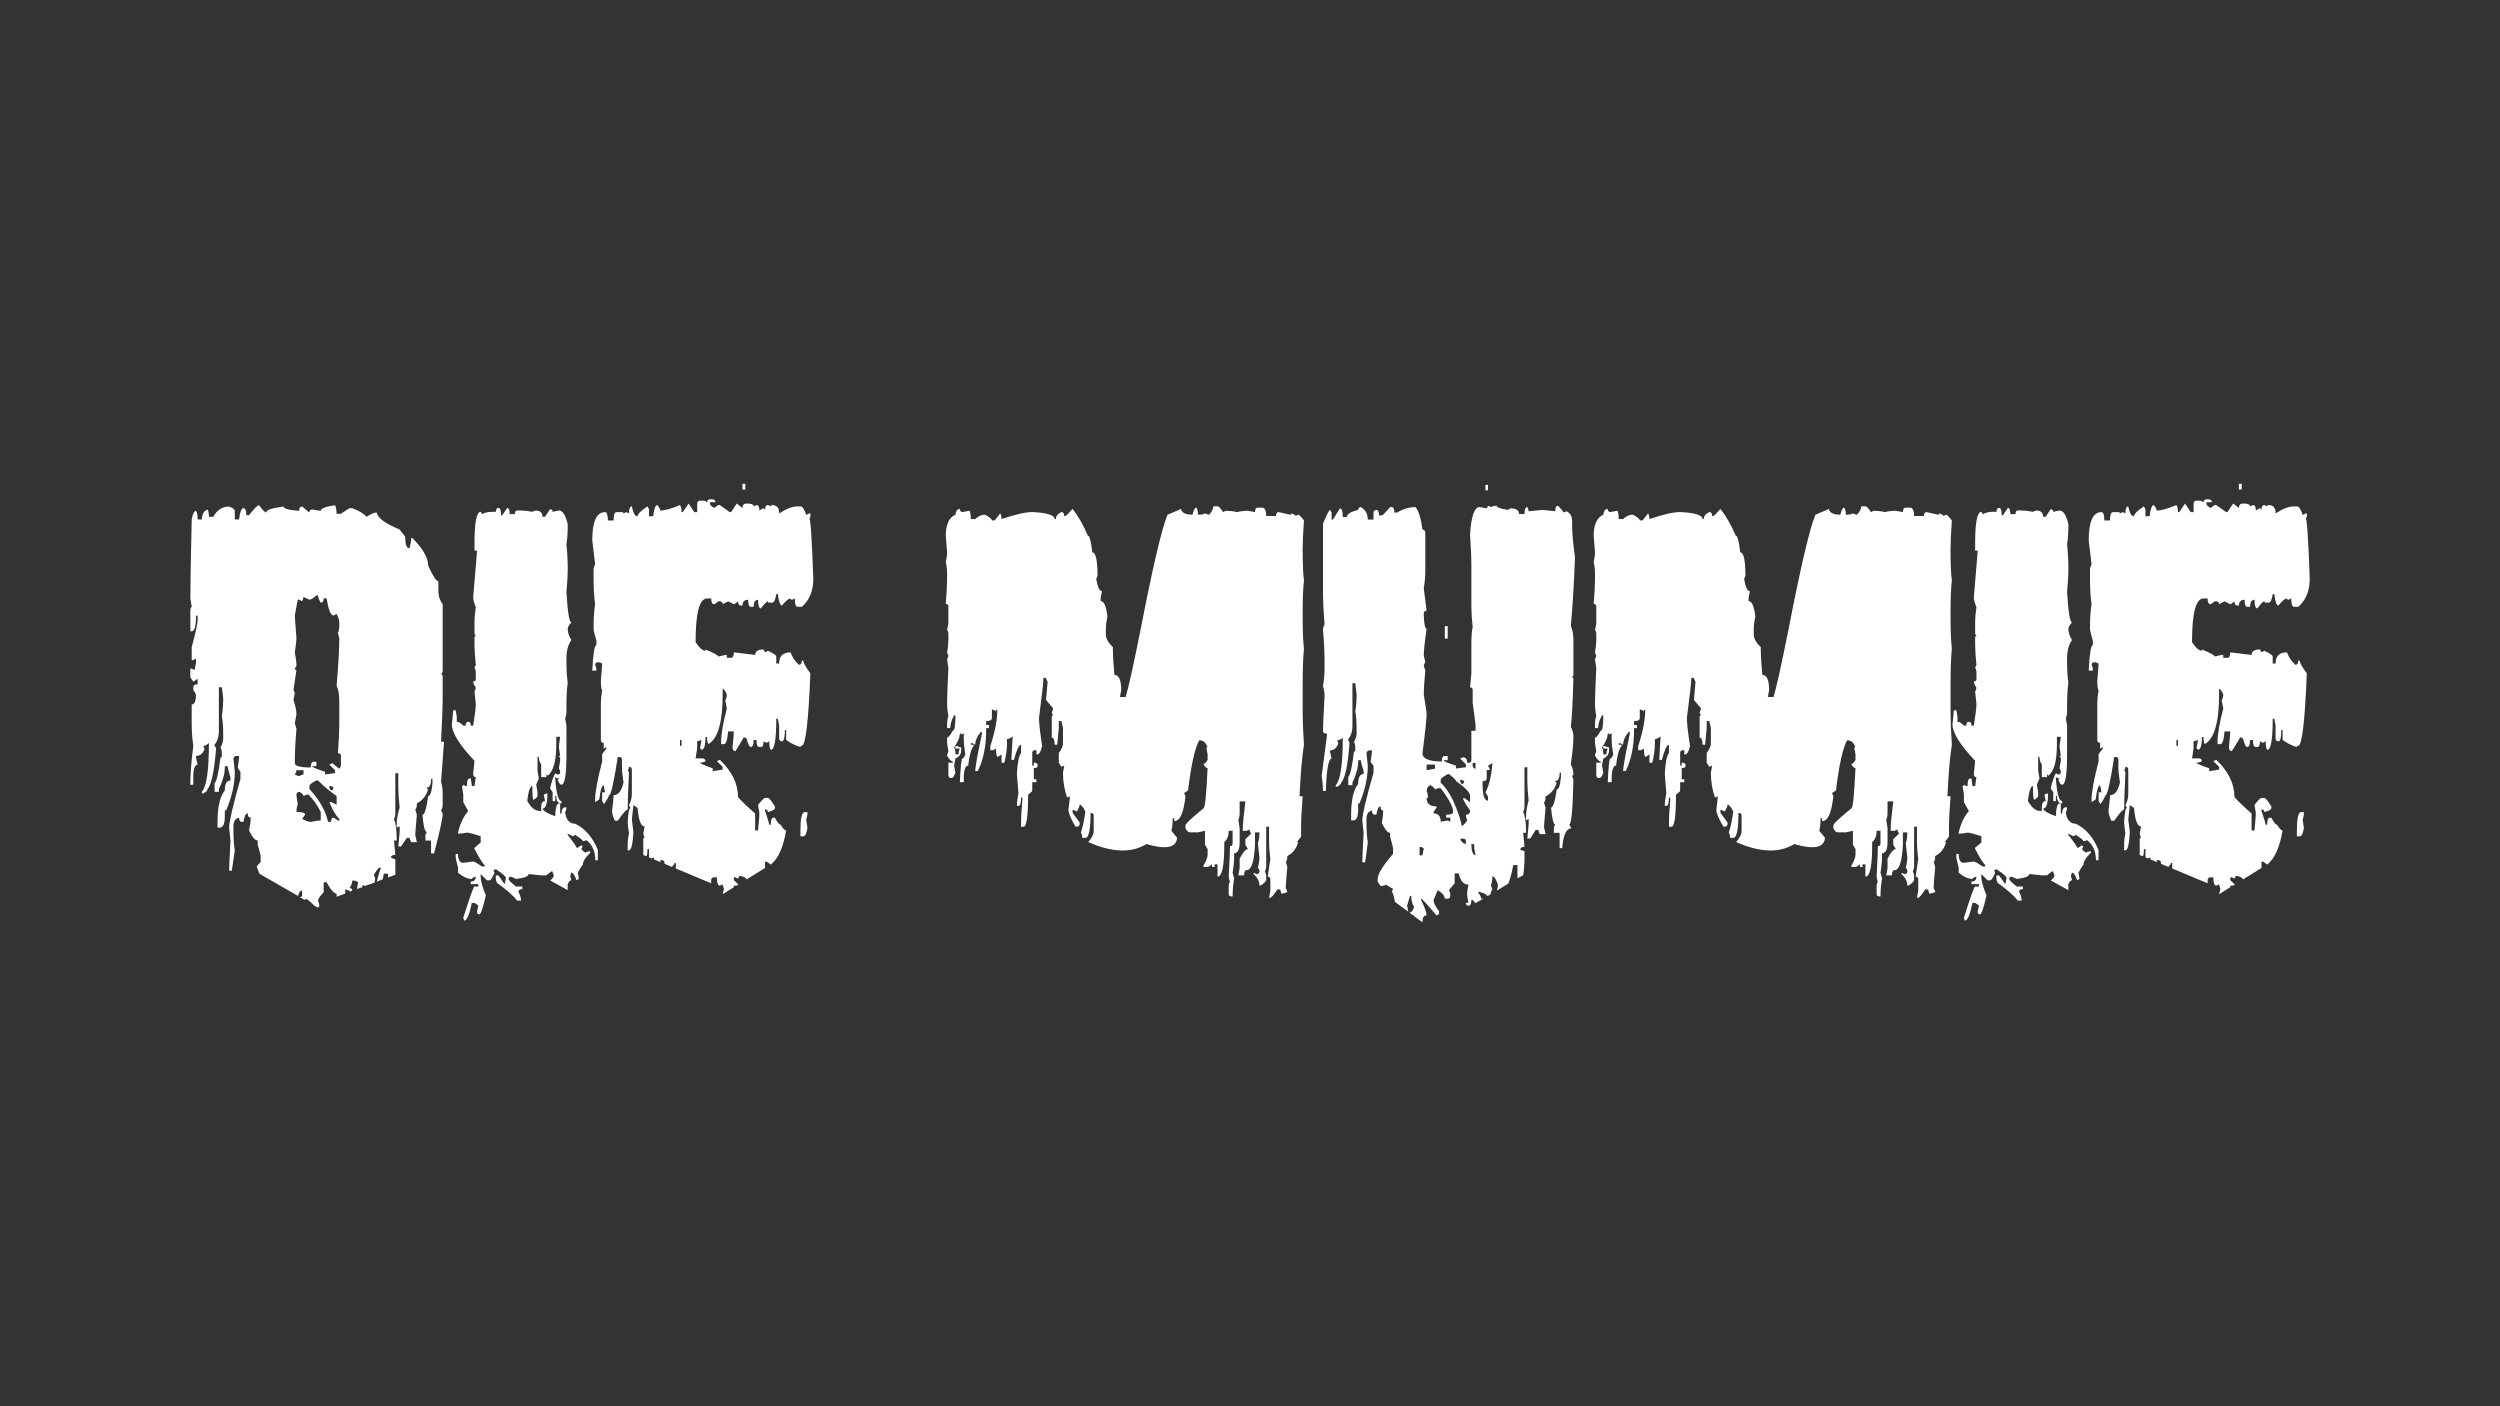
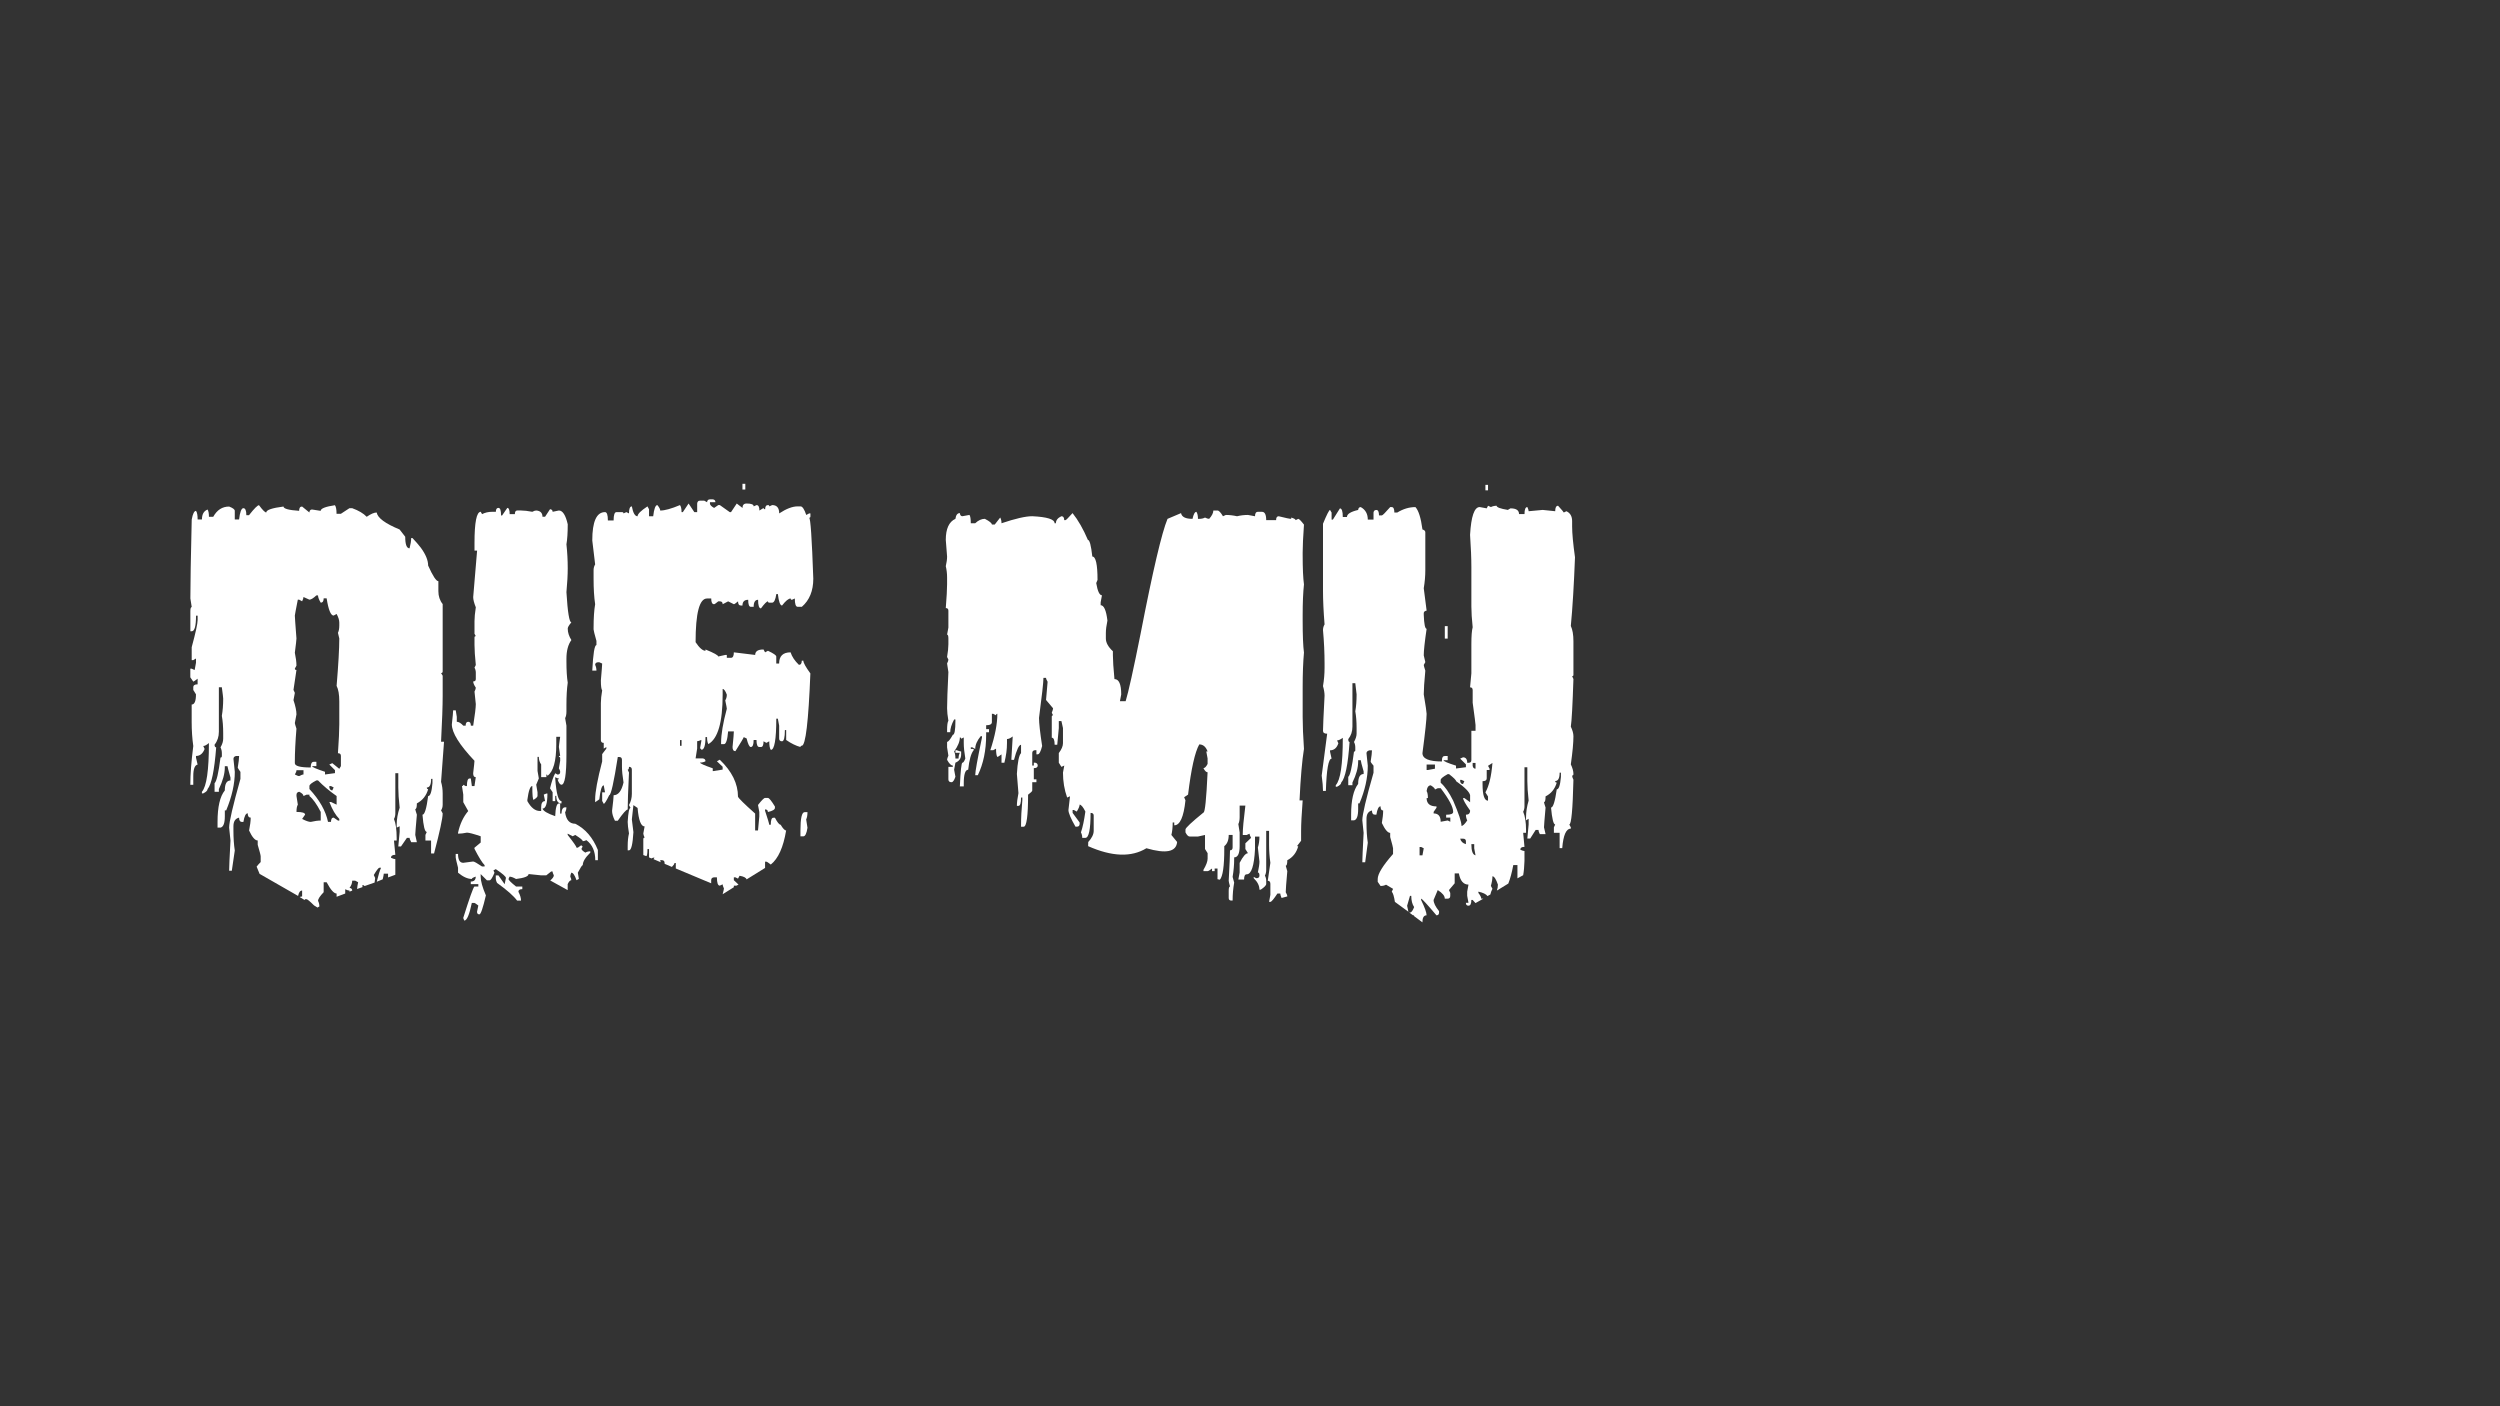
<svg xmlns="http://www.w3.org/2000/svg" id="Die_Mumie" viewBox="0 0 960 540">
  <rect x="0" y="0" width="960" height="540" fill="#333333" stroke="none" />
  <path d="M98.55,332.78c.48-.62,1-1.21,1.55-1.76v-2.17c0-.41-.38-1.9-1.14-4.45v-1.65c-1.03,0-2.14-1.28-3.31-3.83.41-2,.62-3.65.62-4.96-.76,0-1.14-.55-1.14-1.65-.76,0-1.31,1.1-1.66,3.31h-.52c-.76,0-1.14-.55-1.14-1.65-1.45.35-2.17,1.45-2.17,3.31v1.66c0,2.83.17,5.38.52,7.65l-1.14,7.76h-1.03c0-1.31.17-5.17.52-11.58l-.52-4.96c0-2.21,1.45-8.45,4.34-18.72v-2.69c-.69-.96-1.03-1.52-1.03-1.65.34-2,.52-3.48.52-4.45h-1.14c-.69.14-1.03.52-1.03,1.14l.52,4.96c0,4.55-1.1,9.48-3.31,14.79h-.52v2.28c0,2.62-.55,4.07-1.66,4.34h-1.14v-2.17c0-5.79.93-9.83,2.79-12.1,0-2.55.72-3.83,2.17-3.83v-1.14c-.76-2.69-1.14-4.14-1.14-4.34h-1.03v.52c0,2.34-.76,5.1-2.28,8.27v1.03h-1.65v-3.31c.76-.62,1.52-3.9,2.28-9.83.34,0,.52-.21.52-.62v-1.03c0-.83-.17-1.59-.52-2.28.69-1.17,1.03-2.28,1.03-3.31v-2.17c0-2.48-.17-4.69-.52-6.62.34-1.93.52-4.14.52-6.62,0-.34-.17-1.79-.52-4.34h-1.14v17.07c0,1.93-.55,3.59-1.65,4.96,0,.69.21,1.03.62,1.03-.69,8.9-1.79,14.24-3.31,16.03,0,.55-.55,1.1-1.65,1.65h-.52v-.62c1.79-2,2.69-8.24,2.69-18.72-.9.76-1.62,1.14-2.17,1.14l.52,1.14c-.69,1.79-1.79,2.69-3.31,2.69v.62l.62,2.69c-1.1.21-1.66,1.69-1.66,4.45v3.31h-1.14c0-4,.38-8.96,1.14-14.89-.41-2.83-.62-5.93-.62-9.31v-6.62c1.1,0,1.65-1.31,1.65-3.93l-1.03-1.66v-1.03c0-.76.55-1.14,1.66-1.14v-2.17c-.97.76-1.52,1.14-1.66,1.14l-1.14-1.66v-3.31h.52l1.14.52.52-2.79v-1.65l-1.03.62h-.62v-4.96c1.52-5.59,2.28-9.07,2.28-10.45v-1.66h-.62c0,4-.55,6-1.65,6h-.52v-7.65c0-1.1.17-1.65.52-1.65l-.52-3.31c0-5.59.17-15.69.52-30.31.41-2.21.96-3.31,1.65-3.31.41.55.62,1.65.62,3.31h1.65c0-2,.72-3.27,2.17-3.83.34.55.52,1.48.52,2.79h1.65c1.45-2.62,3.48-3.93,6.1-3.93,1.45.55,2.17,1.1,2.17,1.65v3.31h1.65c.34-2.9.9-4.34,1.65-4.34s1.14.9,1.14,2.69h1.03c2-2.55,3.27-3.83,3.83-3.83,1.38,1.86,2.31,2.79,2.79,2.79,0-.96,2.21-1.72,6.62-2.28,0,.83,2,1.38,6,1.65,0-1.1.38-1.65,1.14-1.65l2.79,2.28c.07-.76.41-1.14,1.03-1.14l3.31.52c0-.9,1.83-1.62,5.48-2.17.41.55.62,1.66.62,3.31h1.65l3.31-2.17h1.03c2.48.9,4.34,2,5.59,3.31,1.59-1.1,2.86-1.65,3.83-1.65.34,2.07,3.27,4.24,8.79,6.52l2.17,2.79c0,2.97.55,4.45,1.66,4.45.41-1.52.62-2.83.62-3.93h.52c1.24,1.31,2.31,2.55,3.21,3.72,1.86,2.55,2.79,4.83,2.79,6.83,1.79,4,3.1,6,3.93,6v3.83c0,1.93.55,3.59,1.65,4.96v25.86c0,.41-.21.62-.62.62l.62,1.03v7.76c0,3.86-.21,9.72-.62,17.58h1.14l-1.14,15.41c.41,1.38.62,2.86.62,4.45v4.34c0,.83-.21,1.55-.62,2.17l.62,1.14c0,1.86-1.1,7-3.31,15.41h-1.14v-4.96h-2.17v-2.17l.52-1.14c-.76,0-1.31-2.21-1.65-6.62.83,0,1.55-2.38,2.17-7.14.83,0,1.38-1.65,1.66-4.96v-1.65h-.52c0,2.21-.55,3.31-1.65,3.31,0,.41.17.62.52.62-.69,2.48-2.14,4.31-4.34,5.48,0,1.45-.21,2.17-.62,2.17,0,.21.21.93.62,2.17-.41,4.62-.62,7.21-.62,7.76l.62,2.79h-2.17c-.41-.76-.62-1.31-.62-1.66h-1.03l-2.28,3.31h-1.03l.52-5.59v-2.17l-1.14.52v-1.03c0-2.14.38-4.34,1.14-6.62-.35-3.1-.52-5.69-.52-7.76v-5.48h-1.14v15.41c0,.83-.17,1.55-.52,2.17.69,1.65,1.03,4.07,1.03,7.24v1.03h-1.03l.52,5.48c-1.1,0-1.66.38-1.66,1.14.76.35,1.31.52,1.66.52v6l-2.79,1.03v-1.45h-1.65c0,.35-.14,1.07-.41,2.17l-2.28.93c.62-2.55,1.17-4.34,1.65-5.38h-.62c-.35,0-1.07.93-2.17,2.79l.52,1.14c0,.14-.07.72-.21,1.76l-3.83,1.34c-.28-.27-.55-.41-.83-.41v.83l-2.07.72c.07-.83.21-1.69.41-2.59l-1.14-.62h-1.14c0,.97-.35,1.9-1.03,2.79.69.07,1.03.41,1.03,1.03l-1.03.41v-.41c-.41,0-.97-.17-1.65-.52v1.65l-3.31,1.24v-1.24c-1.03,0-2.31-1.45-3.83-4.34h-1.14v3.83c-1.45,1.52-2.17,2.62-2.17,3.31.34.62.52,1.34.52,2.17l-.72.41-1.34-.83c-1.59-1.59-2.55-2.38-2.9-2.38h-.52l-.21.31-1.86-1.14c.34-.14.65-.21.93-.21v-2.28c-.76,0-1.28.69-1.55,2.07l-14.79-8.48-1.14-2.79ZM118.82,230.28l-2.28-1.03c0,.35-.17.9-.52,1.65l-1.14-.62h-.52c-.76,3.86-1.14,5.9-1.14,6.1,0,.55.21,3.48.62,8.79,0,.48-.21,2.31-.62,5.48.41,1.93.62,3.59.62,4.96l-.62,1.14c0,.35.21.52.62.52l-1.14,7.65.52,1.14-.52,2.79c.76,2.28,1.14,4.1,1.14,5.48l-.62,3.31c0,.21.21.93.62,2.17-.41,4.96-.62,9.21-.62,12.72v.52c0,1.1,2.03,1.66,6.1,1.66,0-1.45.38-2.17,1.14-2.17h1.03v1.66h-1.65c0,.35,1.65,1.07,4.96,2.17v1.03l3.83-.52v-1.14l-2.17-2.17,1.14-.52,2.69,2.17.62-1.03v-3.93c0-.69-.38-1.03-1.14-1.03.34-4.96.52-8.65.52-11.07v-8.79c0-2.69-.35-4.69-1.03-6,.69-8.27,1.03-14.34,1.03-18.2-.35-1.31-.52-2.03-.52-2.17.34-.69.52-1.62.52-2.79v-1.14c0-.96-.35-2.07-1.03-3.31l-1.14.62c-1.1,0-2-2.21-2.69-6.62h-1.14c0,1.1-.38,1.65-1.14,1.65-.69-1.17-1.03-2.1-1.03-2.79h-.62c-1.17,1.1-2.07,1.65-2.69,1.65ZM113.85,295.75c0,.41-.21.97-.62,1.65.76.41,1.31.62,1.66.62.76-.41,1.31-.62,1.65-.62v-1.65h-2.69ZM113.85,305.16v.52l.52,3.31c-.35.55-.52,1.48-.52,2.79,2.21,0,3.31.35,3.31,1.03l-1.14,1.66c1.45.76,2.55,1.14,3.31,1.14,1.45-.34,2.72-.52,3.83-.52v-3.31c-1.52-2.96-2.97-5-4.34-6.1v-.52h-1.14l-1.14.52c0-.55-.55-1.1-1.65-1.65-.69.14-1.03.52-1.03,1.14ZM118.82,301.85v1.14c3.86,4.14,6.24,8.34,7.14,12.62h1.14c0-1.1.34-1.65,1.03-1.65l1.65,1.14h.52v-.62c-1.45-1.45-2.72-3.62-3.83-6.52h.62l2.17,1.03v-3.31c-2.76-1.93-5.14-3.93-7.14-6h-.62c-1.79.9-2.69,1.62-2.69,2.17ZM126.47,301.85v.52c.14.76.52,1.14,1.14,1.14l.52-1.14-1.03-.52h-.62Z" style="fill:#fff; stroke-width:0px;" />
-   <path d="M417.88,323.34c1.4-1.53,2.1-2.96,2.1-4.3v-5.89c0-.66-.4-1-1.2-1,0,6.39-.67,9.59-2,9.59h-1.2c0-.8-.17-1.5-.5-2.1.66-1.93,1.23-4.6,1.7-7.99-.8-1.66-1.53-2.56-2.2-2.7,0,.6-.37,1.5-1.1,2.7l-1.1-.6h-.5v1.1l2.7,3.7v.5c0,.73-.37,1.1-1.1,1.1h-.5c-1.8-3.13-2.7-5.26-2.7-6.39l.6-5.29-1.1.5c-1.07-3-1.6-6.19-1.6-9.59l.5-2.7-1.1.5-1-1.6v-3.7c1.06-1.4,1.6-2.66,1.6-3.8v-5.79l-.6-2.7h-1v2.7l-.6,6.39h-1c0-1.8-.37-2.7-1.1-2.7v-8.09c0-.33.17-.5.5-.5l-.5-1c.33-.8.5-1.36.5-1.7l-2.7-3.2c0-.2.2-2.53.6-6.99-.4-.66-.6-1.16-.6-1.5h-1c0,1.67-.57,6.79-1.7,15.38,0,2,.4,5.59,1.2,10.79-.53,2.13-1.1,3.2-1.7,3.2h-.5v-1.6h-.5c-.73.07-1.1.43-1.1,1.1v4.8h.6v-1.1h.5c.66.13,1,.5,1,1.1,0,.67-.5,1-1.5,1v4.3h1v1.1h-1.6v3.2c0,.27-.53.8-1.6,1.6,0,8.19-.57,12.29-1.7,12.29h-1v-.5c0-3,.17-6.23.5-9.69v-1h-.5c0,2.13-.33,3.2-1,3.2h-.6c0-1.26.2-2.9.6-4.89,0-.47-.2-2.93-.6-7.39.27-4.53.8-7.19,1.6-7.99v-3.2c-.8,0-1.7,1.93-2.7,5.79h-1v-.5c.33-5.19.5-8.02.5-8.49-.87.67-1.6,1-2.2,1v1.6c0,2.33-.33,4.83-1,7.49h-1.1v-3.2c-.93.67-1.47,1-1.6,1-.33-.47-.5-1.53-.5-3.2l-1.1.6h-1.1v-1.6c1.8-5.46,2.7-10.12,2.7-13.99-.33,0-.5.2-.5.6l-1.1-.6h-.5v3.2c0,.8-.73,1.2-2.2,1.2v1.5h1.1v1.2h-1.1v1c0,5.93-1.07,11.09-3.2,15.48h-1c0-1.33.86-6.16,2.6-14.48v-.5h-.5c-1.4,1.73-2.1,3.36-2.1,4.89l-1.1-.6h-.6v.6h1.1v.5c-1,1.2-1.7,3.7-2.1,7.49-1.13,0-1.7,1.77-1.7,5.29v1.1h-1.5c.27-6.06.6-9.09,1-9.09.33,0,.7-.53,1.1-1.6-.4-2.4-.6-4.36-.6-5.89v-2.2l-1,.5c0-.33-.17-.5-.5-.5,0,1.53-.73,3.33-2.2,5.39.33.6.5,1.5.5,2.7h1.2c0-.86.17-1.6.5-2.2h-1.7v-1h.5c.8.33,1.36.5,1.7.5v1.1c0,1.53-.73,2.6-2.2,3.2l-.5,2.7.5,2.7c-.47,1.4-.97,2.1-1.5,2.1-.8,0-1.2-.37-1.2-1.1v-4.8h1.7v-.5c-.67,0-1.4-.73-2.2-2.2,0-.33.17-.86.5-1.6l-.5-3.2v-2.1c.47,0,1.2-.9,2.2-2.7.66,0,1-1.8,1-5.39v-.5h-.5c-1,1.87-1.5,3.5-1.5,4.89h-1.2v-.7c0-2,.17-3.23.5-3.7-.33-1.93-.5-3.53-.5-4.8,0-2.46.17-7.09.5-13.89l-.5-3.3c.33-.66.5-1.16.5-1.5l-.5-1c.33-2,.5-3.63.5-4.89v-2.2c0-1-.17-1.5-.5-1.5l.5-2.7v-6.49c0-.66-.33-1-1-1,.33-4.2.5-7.22.5-9.09v-2.7c0-1.46-.17-2.9-.5-4.3.33-1.4.5-2.63.5-3.7l-.5-6.39c0-4.26,1.23-6.96,3.7-8.09.2-1.46.76-2.2,1.7-2.2.07.8.4,1.2,1,1.2l2.7-.5c.33.47.5,1.53.5,3.2h1.7c1.2-1.13,2.43-1.7,3.7-1.7,1.8.93,2.7,1.67,2.7,2.2h1.1l2.1-2.7c.33.6.5,1.33.5,2.2,5.33-1.8,9.26-2.7,11.79-2.7,5.73.27,8.59,1.17,8.59,2.7h.5c0-1.13.7-2.03,2.1-2.7.73,0,1.1.5,1.1,1.5h.5c.2,0,1.1-.9,2.7-2.7,2.13,2.67,4.1,6.09,5.89,10.29.66,0,1.23,2.13,1.7,6.39,1.33,0,2,3,2,8.99l-.5,1.2c.53,3.13,1.26,4.7,2.2,4.7l-.5,2.7v1.1c1.26,0,2.13,1.97,2.6,5.89-.4,1.93-.6,3.53-.6,4.8v2.1c0,1.6.9,3.23,2.7,4.89v1.5c0,1.93.2,4.99.6,9.19,1.73,0,2.6,1.97,2.6,5.89l-.5,2.6h2.2c1.06-3.46,3-12.19,5.79-26.17,4.66-23.98,8.09-38.59,10.29-43.85l5.19-2.2c.27,1.47,1.73,2.2,4.4,2.2.4-1.8.9-2.7,1.5-2.7.4.6.6,1.5.6,2.7h.5c.86,0,1.6-.17,2.2-.5.66.33,1.2.5,1.6.5,1.06-1.2,1.6-2.26,1.6-3.2h1.6c.53,0,1.23.73,2.1,2.2l1.1-.5c1.4,0,2.83.17,4.3.5,1.33-.33,2.73-.5,4.2-.5l2.7.5c0-1.13.37-1.7,1.1-1.7h1.6c1.06,0,1.6,1.07,1.6,3.2h3.8c0-1,.33-1.5,1-1.5,2.66.67,4.26,1,4.8,1v-.5c1.13.33,1.7.67,1.7,1l1-.5c.33,0,1.06.73,2.2,2.2-.33,4.8-.5,8.36-.5,10.69v1c0,5.13.17,8.89.5,11.29-.33,3.06-.5,6.99-.5,11.79v2.1c0,5.73.17,9.82.5,12.29-.33,3.6-.5,8.06-.5,13.39v11.29c0,3.33.17,7.43.5,12.29-.73,4.53-1.3,11.12-1.7,19.78h1.2c-.4,5.26-.6,9.16-.6,11.69v3.8l-1.6,2.1h.5c-.67,2.47-2.06,4.26-4.2,5.39,0,1.4-.2,2.1-.6,2.1l.6,2.1c-.4,4.46-.6,7.16-.6,8.09.4.66.6,1.2.6,1.6-1.33.4-2.06.6-2.2.6-.33-.8-.5-1.37-.5-1.7h-1.1c-1.4,2.13-2.3,3.2-2.7,3.2h-.5l.5-2.7v-4.2c0-.8-.33-1.2-1-1.2l1-6.89c-.33-2.33-.5-4.63-.5-6.89v-5.39h-1.1v14.98c0,.87-.17,1.6-.5,2.2.33.6.5,1.27.5,2v1.2c0,.53-.7,1.26-2.1,2.2h-.5c0-1.53-.73-3-2.2-4.4v-.5l1,.5c.8,0,1.2-.33,1.2-1,0-.8-.2-1.2-.6-1.2.4-1.86.6-3.26.6-4.2l-.6-5.39c.4-1.26.6-2.66.6-4.2h-1.7v4.8c-.33,6.46-1.4,9.69-3.2,9.69-.67,0-1,.67-1,2h-2.2l.5-2.7v-3.7c1.26-2.46,2.33-3.7,3.2-3.7l-1-1.6v-2.2l2.2-2.1c-.4-.73-.6-1.26-.6-1.6l-1.1.5h-1.5v-.5c0-1.8.33-5.39,1-10.79h-2.2v4.4c0,1.13-.17,2.03-.5,2.7l.5,3.2v5.29c0,2.86-.7,4.3-2.1,4.3v.5c0,2.33-.2,4.66-.6,6.99l.6,2.2c-.4,2.26-.6,4.56-.6,6.89h-.5c-.67,0-1-.33-1-1v-2.7c0-1.13.17-1.7.5-1.7-.33-1.2-.5-1.93-.5-2.2.33-6.13.5-10.02.5-11.69.66,0,1-.37,1-1.1v-4.8h-1.5c0,2-.57,3.43-1.7,4.3v1.1c0,6.59-.57,10.52-1.7,11.79l-.9-.2v-4.1h-1.1v1h-1v-1c-.87.67-1.43,1-1.7,1h-1.6v-.5c1.06-1.8,1.6-3.23,1.6-4.3v-2.1l-1-1.6v-5.39l-2.7.6h-3.2c-.53,0-1.07-.53-1.6-1.6v-1.1c0-.6,2.3-2.76,6.89-6.49.6,0,1.13-5.16,1.6-15.48-.53,0-1.07-.53-1.6-1.6.53,0,1.06-.53,1.6-1.6v-2.1l-.5-2.7h.5c-.67-1.8-1.73-2.7-3.2-2.7-1.66,2.93-3.1,9.36-4.3,19.28l-1.5,1,.5,1.2c-.67,6.39-2.1,9.59-4.3,9.59v-1.1h-.6c0,1.87-.17,3.46-.5,4.8l2.2,2.7c-.33,3.8-4.26,4.6-11.79,2.4-5.79,3.53-13.25,3.26-22.38-.8ZM468.43,336.23c-.27.27-.57.4-.9.4v-.6l.9.2Z" style="fill:#fff; stroke-width:0px;" />
+   <path d="M417.88,323.34c1.4-1.53,2.1-2.96,2.1-4.3v-5.89c0-.66-.4-1-1.2-1,0,6.39-.67,9.59-2,9.59h-1.2c0-.8-.17-1.5-.5-2.1.66-1.93,1.23-4.6,1.7-7.99-.8-1.66-1.53-2.56-2.2-2.7,0,.6-.37,1.5-1.1,2.7l-1.1-.6h-.5v1.1l2.7,3.7v.5c0,.73-.37,1.1-1.1,1.1h-.5c-1.8-3.13-2.7-5.26-2.7-6.39l.6-5.29-1.1.5c-1.07-3-1.6-6.19-1.6-9.59l.5-2.7-1.1.5-1-1.6v-3.7c1.06-1.4,1.6-2.66,1.6-3.8v-5.79l-.6-2.7h-1v2.7l-.6,6.39h-1c0-1.8-.37-2.7-1.1-2.7v-8.09c0-.33.17-.5.5-.5l-.5-1c.33-.8.5-1.36.5-1.7l-2.7-3.2c0-.2.2-2.53.6-6.99-.4-.66-.6-1.16-.6-1.5h-1c0,1.67-.57,6.79-1.7,15.38,0,2,.4,5.59,1.2,10.79-.53,2.13-1.1,3.2-1.7,3.2h-.5v-1.6h-.5c-.73.07-1.1.43-1.1,1.1v4.8h.6v-1.1h.5c.66.13,1,.5,1,1.1,0,.67-.5,1-1.5,1v4.3h1v1.1h-1.6v3.2c0,.27-.53.8-1.6,1.6,0,8.19-.57,12.29-1.7,12.29h-1v-.5c0-3,.17-6.23.5-9.69v-1h-.5c0,2.13-.33,3.2-1,3.2h-.6c0-1.26.2-2.9.6-4.89,0-.47-.2-2.93-.6-7.39.27-4.53.8-7.19,1.6-7.99v-3.2c-.8,0-1.7,1.93-2.7,5.79h-1v-.5c.33-5.19.5-8.02.5-8.49-.87.67-1.6,1-2.2,1v1.6c0,2.33-.33,4.83-1,7.49h-1.1v-3.2c-.93.67-1.47,1-1.6,1-.33-.47-.5-1.53-.5-3.2l-1.1.6h-1.1c1.8-5.46,2.7-10.12,2.7-13.99-.33,0-.5.2-.5.6l-1.1-.6h-.5v3.2c0,.8-.73,1.2-2.2,1.2v1.5h1.1v1.2h-1.1v1c0,5.93-1.07,11.09-3.2,15.48h-1c0-1.33.86-6.16,2.6-14.48v-.5h-.5c-1.4,1.73-2.1,3.36-2.1,4.89l-1.1-.6h-.6v.6h1.1v.5c-1,1.2-1.7,3.7-2.1,7.49-1.13,0-1.7,1.77-1.7,5.29v1.1h-1.5c.27-6.06.6-9.09,1-9.09.33,0,.7-.53,1.1-1.6-.4-2.4-.6-4.36-.6-5.89v-2.2l-1,.5c0-.33-.17-.5-.5-.5,0,1.53-.73,3.33-2.2,5.39.33.6.5,1.5.5,2.7h1.2c0-.86.17-1.6.5-2.2h-1.7v-1h.5c.8.33,1.36.5,1.7.5v1.1c0,1.53-.73,2.6-2.2,3.2l-.5,2.7.5,2.7c-.47,1.4-.97,2.1-1.5,2.1-.8,0-1.2-.37-1.2-1.1v-4.8h1.7v-.5c-.67,0-1.4-.73-2.2-2.2,0-.33.17-.86.5-1.6l-.5-3.2v-2.1c.47,0,1.2-.9,2.2-2.7.66,0,1-1.8,1-5.39v-.5h-.5c-1,1.87-1.5,3.5-1.5,4.89h-1.2v-.7c0-2,.17-3.23.5-3.7-.33-1.93-.5-3.53-.5-4.8,0-2.46.17-7.09.5-13.89l-.5-3.3c.33-.66.5-1.16.5-1.5l-.5-1c.33-2,.5-3.63.5-4.89v-2.2c0-1-.17-1.5-.5-1.5l.5-2.7v-6.49c0-.66-.33-1-1-1,.33-4.2.5-7.22.5-9.09v-2.7c0-1.46-.17-2.9-.5-4.3.33-1.4.5-2.63.5-3.7l-.5-6.39c0-4.26,1.23-6.96,3.7-8.09.2-1.46.76-2.2,1.7-2.2.07.8.4,1.2,1,1.2l2.7-.5c.33.47.5,1.53.5,3.2h1.7c1.2-1.13,2.43-1.7,3.7-1.7,1.8.93,2.7,1.67,2.7,2.2h1.1l2.1-2.7c.33.6.5,1.33.5,2.2,5.33-1.8,9.26-2.7,11.79-2.7,5.73.27,8.59,1.17,8.59,2.7h.5c0-1.13.7-2.03,2.1-2.7.73,0,1.1.5,1.1,1.5h.5c.2,0,1.1-.9,2.7-2.7,2.13,2.67,4.1,6.09,5.89,10.29.66,0,1.23,2.13,1.7,6.39,1.33,0,2,3,2,8.99l-.5,1.2c.53,3.13,1.26,4.7,2.2,4.7l-.5,2.7v1.1c1.26,0,2.13,1.97,2.6,5.89-.4,1.93-.6,3.53-.6,4.8v2.1c0,1.6.9,3.23,2.7,4.89v1.5c0,1.93.2,4.99.6,9.19,1.73,0,2.6,1.97,2.6,5.89l-.5,2.6h2.2c1.06-3.46,3-12.19,5.79-26.17,4.66-23.98,8.09-38.59,10.29-43.85l5.19-2.2c.27,1.47,1.73,2.2,4.4,2.2.4-1.8.9-2.7,1.5-2.7.4.6.6,1.5.6,2.7h.5c.86,0,1.6-.17,2.2-.5.66.33,1.2.5,1.6.5,1.06-1.2,1.6-2.26,1.6-3.2h1.6c.53,0,1.23.73,2.1,2.2l1.1-.5c1.4,0,2.83.17,4.3.5,1.33-.33,2.73-.5,4.2-.5l2.7.5c0-1.13.37-1.7,1.1-1.7h1.6c1.06,0,1.6,1.07,1.6,3.2h3.8c0-1,.33-1.5,1-1.5,2.66.67,4.26,1,4.8,1v-.5c1.13.33,1.7.67,1.7,1l1-.5c.33,0,1.06.73,2.2,2.2-.33,4.8-.5,8.36-.5,10.69v1c0,5.13.17,8.89.5,11.29-.33,3.06-.5,6.99-.5,11.79v2.1c0,5.73.17,9.82.5,12.29-.33,3.6-.5,8.06-.5,13.39v11.29c0,3.33.17,7.43.5,12.29-.73,4.53-1.3,11.12-1.7,19.78h1.2c-.4,5.26-.6,9.16-.6,11.69v3.8l-1.6,2.1h.5c-.67,2.47-2.06,4.26-4.2,5.39,0,1.4-.2,2.1-.6,2.1l.6,2.1c-.4,4.46-.6,7.16-.6,8.09.4.66.6,1.2.6,1.6-1.33.4-2.06.6-2.2.6-.33-.8-.5-1.37-.5-1.7h-1.1c-1.4,2.13-2.3,3.2-2.7,3.2h-.5l.5-2.7v-4.2c0-.8-.33-1.2-1-1.2l1-6.89c-.33-2.33-.5-4.63-.5-6.89v-5.39h-1.1v14.98c0,.87-.17,1.6-.5,2.2.33.6.5,1.27.5,2v1.2c0,.53-.7,1.26-2.1,2.2h-.5c0-1.53-.73-3-2.2-4.4v-.5l1,.5c.8,0,1.2-.33,1.2-1,0-.8-.2-1.2-.6-1.2.4-1.86.6-3.26.6-4.2l-.6-5.39c.4-1.26.6-2.66.6-4.2h-1.7v4.8c-.33,6.46-1.4,9.69-3.2,9.69-.67,0-1,.67-1,2h-2.2l.5-2.7v-3.7c1.26-2.46,2.33-3.7,3.2-3.7l-1-1.6v-2.2l2.2-2.1c-.4-.73-.6-1.26-.6-1.6l-1.1.5h-1.5v-.5c0-1.8.33-5.39,1-10.79h-2.2v4.4c0,1.13-.17,2.03-.5,2.7l.5,3.2v5.29c0,2.86-.7,4.3-2.1,4.3v.5c0,2.33-.2,4.66-.6,6.99l.6,2.2c-.4,2.26-.6,4.56-.6,6.89h-.5c-.67,0-1-.33-1-1v-2.7c0-1.13.17-1.7.5-1.7-.33-1.2-.5-1.93-.5-2.2.33-6.13.5-10.02.5-11.69.66,0,1-.37,1-1.1v-4.8h-1.5c0,2-.57,3.43-1.7,4.3v1.1c0,6.59-.57,10.52-1.7,11.79l-.9-.2v-4.1h-1.1v1h-1v-1c-.87.67-1.43,1-1.7,1h-1.6v-.5c1.06-1.8,1.6-3.23,1.6-4.3v-2.1l-1-1.6v-5.39l-2.7.6h-3.2c-.53,0-1.07-.53-1.6-1.6v-1.1c0-.6,2.3-2.76,6.89-6.49.6,0,1.13-5.16,1.6-15.48-.53,0-1.07-.53-1.6-1.6.53,0,1.06-.53,1.6-1.6v-2.1l-.5-2.7h.5c-.67-1.8-1.73-2.7-3.2-2.7-1.66,2.93-3.1,9.36-4.3,19.28l-1.5,1,.5,1.2c-.67,6.39-2.1,9.59-4.3,9.59v-1.1h-.6c0,1.87-.17,3.46-.5,4.8l2.2,2.7c-.33,3.8-4.26,4.6-11.79,2.4-5.79,3.53-13.25,3.26-22.38-.8ZM468.43,336.23c-.27.27-.57.4-.9.4v-.6l.9.2Z" style="fill:#fff; stroke-width:0px;" />
  <path d="M541.13,350.42h.3c.53,0,1.06-.7,1.6-2.1-.73-1.07-1.1-2.5-1.1-4.3h-.5l-1.1,3.8.5,2.3-5.19-3.8c-.33-2.13-.73-3.43-1.2-3.9l.5-1.1-2.7-1.6c-.6.33-1.3.5-2.1.5l-1.1-1.6v-1.1c0-1.93,1.96-5.13,5.89-9.59v-2.2c0-.27-.37-1.7-1.1-4.3v-1.6c-.93,0-2-1.26-3.2-3.8.33-1.86.5-3.46.5-4.8-.67,0-1-.53-1-1.6-.73,0-1.27,1.07-1.6,3.2h-.6c-.73,0-1.1-.53-1.1-1.6-1.4.33-2.1,1.4-2.1,3.2v1.6c0,2.8.17,5.33.5,7.59l-1,7.49h-1.1c0-1.26.17-5.03.5-11.29l-.5-4.8c0-2.2,1.43-8.29,4.3-18.28v-2.7c-.73-.86-1.1-1.4-1.1-1.6.33-2,.5-3.43.5-4.3h-1c-.73.2-1.1.57-1.1,1.1l.5,4.8c0,4.6-1.07,9.42-3.2,14.48h-.5v2.2c0,2.67-.53,4.1-1.6,4.3h-1.1v-2.2c0-5.53.9-9.46,2.7-11.79,0-2.53.7-3.8,2.1-3.8v-1c-.73-2.53-1.1-3.96-1.1-4.3h-1v.5c0,2.4-.73,5.09-2.2,8.09v1h-1.6v-3.2c.73-.53,1.46-3.76,2.2-9.69.33,0,.5-.17.5-.5v-1.1c0-.8-.17-1.5-.5-2.1.66-1.2,1-2.26,1-3.2v-2.2c0-2.4-.17-4.53-.5-6.39.33-1.8.5-3.96.5-6.49,0-.27-.17-1.7-.5-4.3h-1.1v16.68c0,1.87-.53,3.46-1.6,4.8,0,.73.17,1.1.5,1.1-.6,8.73-1.66,13.92-3.2,15.58,0,.53-.53,1.07-1.6,1.6h-.5v-.6c1.8-1.93,2.7-7.99,2.7-18.18-.93.67-1.66,1-2.2,1l.5,1.1c-.6,1.8-1.66,2.7-3.2,2.7v.5l.6,2.7c-1.2,0-1.93,4.13-2.2,12.39h-1.1c0-1.46-.17-3.43-.5-5.89l2.1-16.08c-1.07,0-1.6-.37-1.6-1.1,0-1.33.2-5.83.6-13.49,0-1.06-.2-2.3-.6-3.7.4-2.33.6-4.66.6-6.99v-1.6c0-4.2-.2-8.49-.6-12.89,0-.8.2-1.53.6-2.2-.4-4.99-.6-9.29-.6-12.89v-25.77c1.46-3.53,2.36-5.29,2.7-5.29l.6,1v2.7h.5l2.7-4.3c.73,0,1.1,1.1,1.1,3.3h1.6c0-1.13,1.43-2.03,4.3-2.7.07-.73.4-1.1,1-1.1,1.8,1,2.7,2.6,2.7,4.8h2.2v-2.7c.07-.66.43-1,1.1-1s1,.7,1,2.1h1.1c.27,0,1.33-1.06,3.2-3.2h.6c.66,0,1,.7,1,2.1h1.1c2.26-1.4,4.6-2.1,6.99-2.1,1.2,1.27,2.1,4.13,2.7,8.59.73.2,1.1.57,1.1,1.1v14.48c0,2.33-.2,4.66-.6,6.99l1.1,8.59c-.73.13-1.1.47-1.1,1v.6c.13,3.6.5,5.39,1.1,5.39-.73,4.99-1.1,8.39-1.1,10.19l.6,2.6-.6,1.1c0,.2.2.93.6,2.2-.4,4.2-.6,7.23-.6,9.09.73,4.33,1.1,6.83,1.1,7.49,0,1.93-.53,6.96-1.6,15.08,0,2.13,2.5,3.2,7.49,3.2v-.5c0-1.06.37-1.6,1.1-1.6h1.1v1.6h-1.6c0,.4,1.6,1.1,4.8,2.1v1.1l3.8-.5v-1.1l-2.2-2.2,1.1-.5c1.06,0,1.6.7,1.6,2.1h.5c.73,0,1.1-.33,1.1-1v-11.29h1.6v-2.2c0-.4-.37-3.26-1.1-8.59v-4.8c0-.73-.33-1.1-1-1.1l.5-5.39v-11.19c0-3.13.17-5.29.5-6.49-.33-3.13-.5-5.79-.5-7.99v-15.08c0-3.4-.17-7.52-.5-12.39.4-7.12,1.63-10.69,3.7-10.69l2.7.5.5-1,1.1.5c.66-.33,1.4-.5,2.2-.5,0,.6,1.43,1.13,4.3,1.6l1-.6c2.2,0,3.3.73,3.3,2.2h2.1c0-1.8.37-2.7,1.1-2.7.33.73.5,1.27.5,1.6l5.39-.5,4.8.5c0-1.4.37-2.1,1.1-2.1,1.46,1.6,2.2,2.47,2.2,2.6l1-.5c1.46.67,2.2,1.93,2.2,3.8v2.1c0,2.6.37,6.53,1.1,11.79-.4,10.52-.93,19.31-1.6,26.37.66,1.4,1,3.36,1,5.89v12.89c0,.33-.17.5-.5.5l.5,1.1c-.33,10.12-.67,16.22-1,18.28.66,1.4,1,2.63,1,3.7,0,2.47-.33,6.06-1,10.79.66,1.4,1,2.63,1,3.7,0,.4-.17.6-.5.6,0,.4.17.93.5,1.6-.27,11.46-.8,17.18-1.6,17.18l.6,1.1v.5c-1.8,0-2.9,2.5-3.3,7.49h-1v-5.89h-2.2v-2.1l.5-1.1c-.67,0-1.2-2.16-1.6-6.49.8,0,1.53-2.33,2.2-6.99.8,0,1.33-1.6,1.6-4.8v-1.6h-.5c0,2.13-.57,3.2-1.7,3.2,0,.4.2.6.6.6-.73,2.47-2.16,4.23-4.3,5.29,0,1.47-.2,2.2-.6,2.2,0,.2.2.9.6,2.1-.4,4.53-.6,7.06-.6,7.59l.6,2.6h-2.2c-.33-.6-.5-1.13-.5-1.6h-1.1l-2.1,3.3h-1.1l.5-5.39v-2.2l-1,.6v-1.1c0-2.06.33-4.23,1-6.49-.33-3-.5-5.49-.5-7.49v-5.29h-1.1v14.98c0,.8-.17,1.5-.5,2.1.73,1.67,1.1,4,1.1,6.99v1.1h-1.1l.5,5.39c-1.07,0-1.6.37-1.6,1.1.73.33,1.26.5,1.6.5v3.8c-.07,2.2-.23,4.03-.5,5.49l-2.2,1.2v-5.09h-1.6c-.53,2.86-1.17,5.23-1.9,7.09l-4.4,2.7c.27-.73.4-1.5.4-2.3-.73-2.13-1.43-3.2-2.1-3.2,0,1.07-.2,2.3-.6,3.7l.6,1.1c-.4.8-.67,1.53-.8,2.2l-1.1.6c-.53-.73-1.7-1.3-3.5-1.7v.5c.73.93,1.1,1.66,1.1,2.2h.8l-3,1.7c-.33-.33-.7-.73-1.1-1.2h-.5c0,1.46-.37,2.2-1.1,2.2-.67,0-1-.37-1-1.1h1l-.5-2.7v-1.6l.5-2.7c-1.93,0-3.16-1.43-3.7-4.3h-1.6v3.8l-2.2,2.6.5,1.1v1.1c0,.73-.33,1.1-1,1.1h-1.1c0-1.07-.9-2.16-2.7-3.3l-1.6,3.8c0,1.13.7,2.56,2.1,4.3v.5c0,.73-.33,1.1-1,1.1-3.6-4.26-5.56-6.39-5.89-6.39v.5c1.4,2.86,2.1,4.83,2.1,5.89-1.07,0-1.6.9-1.6,2.7l-3.2-2.4v-.3h-.4l-1.5-1.1ZM545.12,325.24v3.2h1.1l.5-2.7-1-.5h-.6ZM547.82,293.58v2.1h.5l2.7-.5v-1.6h-3.2ZM547.82,303.76c.33.53.5,1.43.5,2.7h-.5c0,2.13,1.26,3.2,3.8,3.2v.5l-1.1,1.6v.6c1.8,0,2.7,1.07,2.7,3.2l2.7-.5,1,.5v-1.6h-1.6v-1.1c1.8,0,2.7-.37,2.7-1.1,0-1.86-1.6-4.89-4.8-9.09h-1.1l-1.1.5c0-.4-.53-.93-1.6-1.6-.87,0-1.4.73-1.6,2.2ZM553.22,299.47v1.1c1.66,1.47,3.26,3.76,4.8,6.89,2.13,4.93,3.2,8.16,3.2,9.69.53,0,1.26-.7,2.2-2.1-.33-.66-.5-1.4-.5-2.2,1.06,0,1.6-.53,1.6-1.6-1.8-2.53-2.7-4.13-2.7-4.8h.5l2.2,1.6v-2.7c-.27-1.26-2.06-3.06-5.39-5.39,0-.4-.9-1.3-2.7-2.7h-.5c-1.8,1-2.7,1.73-2.7,2.2ZM554.81,240.43h1.1v4.8h-1.1v-4.8ZM560.71,299.47v.5c.07.73.43,1.1,1.1,1.1l.5-1.1-1.1-.5h-.5ZM560.71,322.05c.27,1.07,1,1.77,2.2,2.1v-1.1c0-.66-.37-1-1.1-1h-1.1ZM565,324.14c0,2.67.53,4.1,1.6,4.3l-.5-2.7v-1.6h-1.1ZM565.5,292.98v1.1c.13.73.5,1.1,1.1,1.1v-2.2h-1.1ZM571.4,294.08l.6,1.1v.5h-1.1v3.2c0,.73-.53,1.1-1.6,1.1v1.1c0,4.26.7,6.39,2.1,6.39v-1.6l-1-1.6c1.4-2.46,2.3-6.23,2.7-11.29l-1.7,1.1ZM570.4,186.19h1v2.1h-1v-2.1Z" style="fill:#fff; stroke-width:0px;" />
-   <path d="M666.67,323.34c1.4-1.53,2.1-2.96,2.1-4.3v-5.89c0-.66-.4-1-1.2-1,0,6.39-.67,9.59-2,9.59h-1.2c0-.8-.17-1.5-.5-2.1.66-1.93,1.23-4.6,1.7-7.99-.8-1.66-1.53-2.56-2.2-2.7,0,.6-.37,1.5-1.1,2.7l-1.1-.6h-.5v1.1l2.7,3.7v.5c0,.73-.37,1.1-1.1,1.1h-.5c-1.8-3.13-2.7-5.26-2.7-6.39l.6-5.29-1.1.5c-1.07-3-1.6-6.19-1.6-9.59l.5-2.7-1.1.5-1-1.6v-3.7c1.06-1.4,1.6-2.66,1.6-3.8v-5.79l-.6-2.7h-1v2.7l-.6,6.39h-1c0-1.8-.37-2.7-1.1-2.7v-8.09c0-.33.17-.5.5-.5l-.5-1c.33-.8.5-1.36.5-1.7l-2.7-3.2c0-.2.2-2.53.6-6.99-.4-.66-.6-1.16-.6-1.5h-1c0,1.67-.57,6.79-1.7,15.38,0,2,.4,5.59,1.2,10.79-.53,2.13-1.1,3.2-1.7,3.2h-.5v-1.6h-.5c-.73.07-1.1.43-1.1,1.1v4.8h.6v-1.1h.5c.66.13,1,.5,1,1.1,0,.67-.5,1-1.5,1v4.3h1v1.1h-1.6v3.2c0,.27-.53.8-1.6,1.6,0,8.19-.57,12.29-1.7,12.29h-1v-.5c0-3,.17-6.23.5-9.69v-1h-.5c0,2.13-.33,3.2-1,3.2h-.6c0-1.26.2-2.9.6-4.89,0-.47-.2-2.93-.6-7.39.27-4.53.8-7.19,1.6-7.99v-3.2c-.8,0-1.7,1.93-2.7,5.79h-1v-.5c.33-5.19.5-8.02.5-8.49-.87.67-1.6,1-2.2,1v1.6c0,2.33-.33,4.83-1,7.49h-1.1v-3.2c-.93.67-1.47,1-1.6,1-.33-.47-.5-1.53-.5-3.2l-1.1.6h-1.1v-1.6c1.8-5.46,2.7-10.12,2.7-13.99-.33,0-.5.2-.5.6l-1.1-.6h-.5v3.2c0,.8-.73,1.2-2.2,1.2v1.5h1.1v1.2h-1.1v1c0,5.93-1.07,11.09-3.2,15.48h-1c0-1.33.86-6.16,2.6-14.48v-.5h-.5c-1.4,1.73-2.1,3.36-2.1,4.89l-1.1-.6h-.6v.6h1.1v.5c-1,1.2-1.7,3.7-2.1,7.49-1.13,0-1.7,1.77-1.7,5.29v1.1h-1.5c.27-6.06.6-9.09,1-9.09.33,0,.7-.53,1.1-1.6-.4-2.4-.6-4.36-.6-5.89v-2.2l-1,.5c0-.33-.17-.5-.5-.5,0,1.53-.73,3.33-2.2,5.39.33.6.5,1.5.5,2.7h1.2c0-.86.17-1.6.5-2.2h-1.7v-1h.5c.8.33,1.36.5,1.7.5v1.1c0,1.53-.73,2.6-2.2,3.2l-.5,2.7.5,2.7c-.47,1.4-.97,2.1-1.5,2.1-.8,0-1.2-.37-1.2-1.1v-4.8h1.7v-.5c-.67,0-1.4-.73-2.2-2.2,0-.33.17-.86.5-1.6l-.5-3.2v-2.1c.47,0,1.2-.9,2.2-2.7.66,0,1-1.8,1-5.39v-.5h-.5c-1,1.87-1.5,3.5-1.5,4.89h-1.2v-.7c0-2,.17-3.23.5-3.7-.33-1.93-.5-3.53-.5-4.8,0-2.46.17-7.09.5-13.89l-.5-3.3c.33-.66.5-1.16.5-1.5l-.5-1c.33-2,.5-3.63.5-4.89v-2.2c0-1-.17-1.5-.5-1.5l.5-2.7v-6.49c0-.66-.33-1-1-1,.33-4.2.5-7.22.5-9.09v-2.7c0-1.46-.17-2.9-.5-4.3.33-1.4.5-2.63.5-3.7l-.5-6.39c0-4.26,1.23-6.96,3.7-8.09.2-1.46.76-2.2,1.7-2.2.07.8.4,1.2,1,1.2l2.7-.5c.33.47.5,1.53.5,3.2h1.7c1.2-1.13,2.43-1.7,3.7-1.7,1.8.93,2.7,1.67,2.7,2.2h1.1l2.1-2.7c.33.6.5,1.33.5,2.2,5.33-1.8,9.26-2.7,11.79-2.7,5.73.27,8.59,1.17,8.59,2.7h.5c0-1.13.7-2.03,2.1-2.7.73,0,1.1.5,1.1,1.5h.5c.2,0,1.1-.9,2.7-2.7,2.13,2.67,4.1,6.09,5.89,10.29.66,0,1.23,2.13,1.7,6.39,1.33,0,2,3,2,8.99l-.5,1.2c.53,3.13,1.26,4.7,2.2,4.7l-.5,2.7v1.1c1.26,0,2.13,1.97,2.6,5.89-.4,1.93-.6,3.53-.6,4.8v2.1c0,1.6.9,3.23,2.7,4.89v1.5c0,1.93.2,4.99.6,9.19,1.73,0,2.6,1.97,2.6,5.89l-.5,2.6h2.2c1.06-3.46,3-12.19,5.79-26.17,4.66-23.98,8.09-38.59,10.29-43.85l5.19-2.2c.27,1.47,1.73,2.2,4.4,2.2.4-1.8.9-2.7,1.5-2.7.4.6.6,1.5.6,2.7h.5c.86,0,1.6-.17,2.2-.5.66.33,1.2.5,1.6.5,1.06-1.2,1.6-2.26,1.6-3.2h1.6c.53,0,1.23.73,2.1,2.2l1.1-.5c1.4,0,2.83.17,4.3.5,1.33-.33,2.73-.5,4.2-.5l2.7.5c0-1.13.37-1.7,1.1-1.7h1.6c1.06,0,1.6,1.07,1.6,3.2h3.8c0-1,.33-1.5,1-1.5,2.66.67,4.26,1,4.8,1v-.5c1.13.33,1.7.67,1.7,1l1-.5c.33,0,1.06.73,2.2,2.2-.33,4.8-.5,8.36-.5,10.69v1c0,5.13.17,8.89.5,11.29-.33,3.06-.5,6.99-.5,11.79v2.1c0,5.73.17,9.82.5,12.29-.33,3.6-.5,8.06-.5,13.39v11.29c0,3.33.17,7.43.5,12.29-.73,4.53-1.3,11.12-1.7,19.78h1.2c-.4,5.26-.6,9.16-.6,11.69v3.8l-1.6,2.1h.5c-.67,2.47-2.06,4.26-4.2,5.39,0,1.4-.2,2.1-.6,2.1l.6,2.1c-.4,4.46-.6,7.16-.6,8.09.4.66.6,1.2.6,1.6-1.33.4-2.06.6-2.2.6-.33-.8-.5-1.37-.5-1.7h-1.1c-1.4,2.13-2.3,3.2-2.7,3.2h-.5l.5-2.7v-4.2c0-.8-.33-1.2-1-1.2l1-6.89c-.33-2.33-.5-4.63-.5-6.89v-5.39h-1.1v14.98c0,.87-.17,1.6-.5,2.2.33.6.5,1.27.5,2v1.2c0,.53-.7,1.26-2.1,2.2h-.5c0-1.53-.73-3-2.2-4.4v-.5l1,.5c.8,0,1.2-.33,1.2-1,0-.8-.2-1.2-.6-1.2.4-1.86.6-3.26.6-4.2l-.6-5.39c.4-1.26.6-2.66.6-4.2h-1.7v4.8c-.33,6.46-1.4,9.69-3.2,9.69-.67,0-1,.67-1,2h-2.2l.5-2.7v-3.7c1.26-2.46,2.33-3.7,3.2-3.7l-1-1.6v-2.2l2.2-2.1c-.4-.73-.6-1.26-.6-1.6l-1.1.5h-1.5v-.5c0-1.8.33-5.39,1-10.79h-2.2v4.4c0,1.13-.17,2.03-.5,2.7l.5,3.2v5.29c0,2.86-.7,4.3-2.1,4.3v.5c0,2.33-.2,4.66-.6,6.99l.6,2.2c-.4,2.26-.6,4.56-.6,6.89h-.5c-.67,0-1-.33-1-1v-2.7c0-1.13.17-1.7.5-1.7-.33-1.2-.5-1.93-.5-2.2.33-6.13.5-10.02.5-11.69.66,0,1-.37,1-1.1v-4.8h-1.5c0,2-.57,3.43-1.7,4.3v1.1c0,6.59-.57,10.52-1.7,11.79l-.9-.2v-4.1h-1.1v1h-1v-1c-.87.67-1.43,1-1.7,1h-1.6v-.5c1.06-1.8,1.6-3.23,1.6-4.3v-2.1l-1-1.6v-5.39l-2.7.6h-3.2c-.53,0-1.07-.53-1.6-1.6v-1.1c0-.6,2.3-2.76,6.89-6.49.6,0,1.13-5.16,1.6-15.48-.53,0-1.07-.53-1.6-1.6.53,0,1.06-.53,1.6-1.6v-2.1l-.5-2.7h.5c-.67-1.8-1.73-2.7-3.2-2.7-1.66,2.93-3.1,9.36-4.3,19.28l-1.5,1,.5,1.2c-.67,6.39-2.1,9.59-4.3,9.59v-1.1h-.6c0,1.87-.17,3.46-.5,4.8l2.2,2.7c-.33,3.8-4.26,4.6-11.79,2.4-5.79,3.53-13.25,3.26-22.38-.8ZM717.22,336.23c-.27.27-.57.4-.9.4v-.6l.9.2Z" style="fill:#fff; stroke-width:0px;" />
-   <path d="M787.52,338.13c.93-.8,1.4-1.46,1.4-2-.33-.66-.5-1.16-.5-1.5h-.5l-1.9,1.5h-2l-4.8-.5c0,.87-1.6,1.5-4.8,1.9-1.07-.6-1.9-.9-2.5-.9l-.4.9c0,.4.96,1.36,2.9,2.9h2.4v1c-1,0-1.5.33-1.5,1,.66,1.26,1,2.4,1,3.4h-1.5c-1.33-1.8-3.9-4.06-7.69-6.79-.33-.6-.5-1.23-.5-1.9v-1h1l2.4,3.4.5-2.4c0-.53-1.3-1.66-3.9-3.4l-.9.5.4.9c-.8,1.93-1.43,2.9-1.9,2.9h-1l-2.4-2.4v1c0,1.66.66,4.06,2,7.19-1.13,4.86-1.96,7.29-2.5,7.29-.6,0-.9-.33-.9-1l.5-2.4c-.87-.67-1.37-1-1.5-1h-1c-.93,4.53-1.9,6.79-2.9,6.79l-.4-1c2.4-7.66,3.83-11.69,4.3-12.09h1.5v-.9h-2.9v-1c1.26,0,1.9-.63,1.9-1.9-1,.33-1.5.63-1.5.9-1.6,0-3.36-.8-5.29-2.4v-1.9c-.6-2.33-.9-3.63-.9-3.9v-1.4h.9c0,2.27.67,3.4,2,3.4.2,0,1.47-.17,3.8-.5.4,0,1.53.63,3.4,1.9h1v-.5c-.93-.93-2.23-3.03-3.9-6.29v-.4l2.4-2v-2.4c-2.73-.93-4.5-1.4-5.29-1.4-1.26.27-2.4.4-3.4.4v-.4c.73-3.33,2.03-6.09,3.9-8.29l-1.9-3.4v-2.9l-.5-3.3c.33,0,.5-.17.5-.5l.9.5h.5c0-1.93.33-2.9,1-2.9h.5l.4,2.9h1l.5-3.4c-.67,0-1-.5-1-1.5.33-2.8.5-4.4.5-4.8-5.79-6.13-8.69-10.79-8.69-13.99.33-2.93.5-4.73.5-5.39h1l.4,2.5v1.9c.73,0,1.57.5,2.5,1.5h.9c0-1,.33-1.5,1-1.5s1,.5,1,1.5h.9c.66-4.2,1-6.96,1-8.29l-.5-4.8c.33-.66.5-1.16.5-1.5-.67-1-1-1.8-1-2.4.66,0,1-.3,1-.9v-2.5c0-.66-.17-1.3-.5-1.9l.5-1c-.33-3.26-.5-5.83-.5-7.69v-2.9c0-.33.17-.5.5-.5l-.5-.9v-4.89c0-1.33.17-3.1.5-5.29-.67-1.66-1-2.96-1-3.9l1.5-17.88h-1v-2.9c0-7.99.8-11.99,2.4-11.99l.5.9c1.13-.6,2.43-.9,3.9-.9h1.4c0-1,.33-1.5,1-1.5s1,.97,1,2.9h.4l2-2.9c.6,0,.9.8.9,2.4h2c0-.93.3-1.4.9-1.4h1.5c1.13,0,2.56.17,4.3.5.6-.33,1.1-.5,1.5-.5,1.6.13,2.4.93,2.4,2.4h1l1.9-2.9c.66.07,1,.4,1,1l2.4-.5c1.46,0,2.6,1.77,3.4,5.29,0,3.26-.17,5.83-.5,7.69.33,3.06.5,6.13.5,9.19,0,2.6-.17,5.66-.5,9.19.47,7.73,1.1,11.59,1.9,11.59-.93,1.07-1.4,1.87-1.4,2.4,0,1.47.47,2.93,1.4,4.4-1.27,1.73-1.9,4.13-1.9,7.19v1c0,3.4.17,6.13.5,8.19-.33,2.27-.5,5.16-.5,8.69v2.4c0,1.07-.17,1.9-.5,2.5l.5,2.9v11.09c0,7.73-.63,11.59-1.9,11.59-.53,0-1.03-.66-1.5-2,.33,0,.5-.13.5-.4-.4,0-.87-.17-1.4-.5v.5c.4,5.79,1.2,8.69,2.4,8.69v.9c-1.33,0-2-.96-2-2.9h-.4v2h-1v-3.4l-1-1.5c.66-2.73,1.33-4.66,2-5.79l.9.5c.66,0,1-.33,1-1,0-.4-.17-.86-.5-1.4l.5-2.9v-1c0-.33-.17-.5-.5-.5,0-.27.17-.4.5-.4l-.5-3.4c0-.33.17-1.63.5-3.9h-1.5v2.9c0,6.46-1.13,10.49-3.4,12.09,0-.33-.13-.5-.4-.5v1h-2v-4.89c-.6-.8-.9-1.76-.9-2.9h-.5v5.39l.5,2.9-1,2.4.5,2.9v1.4c0,.4-.5.9-1.5,1.5-.33,0-.5-1.76-.5-5.29-.8,0-1.43,1.77-1.9,5.29v.5c1.4,2.53,3,3.8,4.8,3.8h.5v-1.4c0-1.6.5-2.4,1.5-2.4l-.5-2.5,1-.4h.4c0,3.86-.63,5.79-1.9,5.79.33.93,1.96,1.9,4.89,2.9.13-3.26.6-4.89,1.4-4.89h.5v3.9h.5c.07-1.6.53-2.4,1.4-2.4h.5c0,.73-.17,1.37-.5,1.9.4,2.93,1.7,4.4,3.9,4.4,3.86,1.93,6.76,5.29,8.69,10.09v3.9h-1c0-3.4-1.13-5.96-3.4-7.69-.6.27-1.07.4-1.4.4,0-.4-.97-1.2-2.9-2.4l-1,.5-1.9-1v.5c2.26,2.86,3.4,4.5,3.4,4.89h.5l1.4-1c0,.33.17.5.5.5l-.5.9c0,.4.5.9,1.5,1.5.53-.33,1.16-.5,1.9-.5v.5c-1.93,1.87-2.9,3.46-2.9,4.8-.27,0-.9.97-1.9,2.9l.4,2.4-.9.5c-.67-1.93-1.33-2.9-2-2.9-.27.6-.4,1.1-.4,1.5.27.53.4,1,.4,1.4-.47,0-.93.5-1.4,1.5v2.3l-6.69-3.7Z" style="fill:#fff; stroke-width:0px;" />
-   <path d="M825.56,329.94l.4-.6h-.5c-.27.13-.5.23-.7.3l-.9-.4v-3.2h-.6c0,1.8-.17,2.7-.5,2.7l-1.1-.4v-6.09c0-.4.17-.6.5-.6-.33-.73-.5-1.26-.5-1.6l.5-2.7c-1.4,0-2.3-2.36-2.7-7.09l-1.6-1.1-.6,5.49.6,4.89c-.27,4.66-.83,6.99-1.7,6.99h-.5v-1.6c0-1.93.17-3.56.5-4.89-.33-2-.5-3.46-.5-4.4.2-3.6.56-5.39,1.1-5.39l-.6-1.1c.73-1.33,1.1-2.76,1.1-4.3v-9.29c0-.73-.37-1.1-1.1-1.1,0,.73-.17,1.1-.5,1.1l.5,1.1c-.33,6.86-.5,11.59-.5,14.19-.53,0-1.8,1.43-3.8,4.3h-1.1c-.73-1.46-1.1-2.73-1.1-3.8.4-3.26.6-5.26.6-5.99,1.8,0,3.06-1.63,3.8-4.89-.4-2.53-.6-4.53-.6-5.99v-2.7c0-.73-.37-1.1-1.1-1.1h-.5c-1.53,9.79-2.63,14.68-3.3,14.68-1.07,2.2-1.76,3.3-2.1,3.3l-.6-1.1v-3.3h1.1l-.5-2.7c-.73,0-1.3,1.8-1.7,5.39l-1.6,1.1v-1.1c0-2.8.9-7.66,2.7-14.58v-2.8l1.6-2.1v-.6l-1,.6v-2.2c-.73,0-1.1-.37-1.1-1.1v-14.19c0-1.33.17-2.96.5-4.89-.33-.4-.5-1.66-.5-3.8.33-3.8.5-5.96.5-6.49l-1.1-.5h-.5c-.73.07-1.1.4-1.1,1,.33.67.5,1.4.5,2.2h-1.6c.33-6.53.86-9.79,1.6-9.79v-1.6c-.73-2.6-1.1-4.06-1.1-4.4v-.5c0-3.86.2-6.93.6-9.19-.4-2.66-.6-5.93-.6-9.79v-3.3c0-.8.2-1.53.6-2.2l-1.1-9.19c0-7.26,1.63-10.89,4.89-10.89.73,0,1.1,1.07,1.1,3.2h2.2c0-2.13.37-3.2,1.1-3.2h2.1c.4,0,.6.17.6.5l1.1-.5,1,.5c0-1.8.37-2.7,1.1-2.7.47,2.53,1.2,3.8,2.2,3.8,0-.86,1.26-2.13,3.8-3.8l.6,1.1v2.7h1.6c.33-2.86.86-4.3,1.6-4.3.73.87,1.1,1.57,1.1,2.1,1.73,0,4.26-.7,7.59-2.1.4.53.6,1.43.6,2.7h.5l2.2-3.3,2.2,3.3h1.1v-3.3c.07-.73.43-1.1,1.1-1.1h1.6l1.1.6c.07-.73.43-1.1,1.1-1.1h1.1c.66.07,1,.43,1,1.1h-2.1v.5c0,.53.53,1.1,1.6,1.7l1.6-1.1h.6l3.8,2.7h.5l2.2-3.3,2.2,1.7c0-1.13.53-1.7,1.6-1.7,1.8,0,2.7.37,2.7,1.1l1.1-.5c.73,0,1.1.7,1.1,2.1l1.6-1c0,.33.2.5.6.5,0-1.06.37-1.6,1.1-1.6.33,0,.5.17.5.5l1.1-.5c1.8,0,2.7,1.07,2.7,3.2,2.73-1.8,5.09-2.7,7.09-2.7h1.1c.73,0,1.46,1.1,2.2,3.3l1.1-.6h.5v1.1c0,.4-.17.6-.5.6.53,0,1.06,7.79,1.6,23.38,0,4.66-1.47,8.26-4.4,10.79h-1.6c-.73,0-1.1-1.06-1.1-3.2l-1.1.5c-.33,0-.5-.17-.5-.5-.8,0-1.9.9-3.3,2.7-.73,0-1.27-1.46-1.6-4.4h-.6c-.33,2.2-.87,3.3-1.6,3.3h-1.1c-.33,0-.5-.17-.5-.5-.47,0-1.37.9-2.7,2.7-.73,0-1.1-1.1-1.1-3.3-1.13,0-1.7.9-1.7,2.7h-1.1c-.67,0-1-.9-1-2.7-1.47,0-2.2.73-2.2,2.2h-.6c-.73,0-1.1-.53-1.1-1.6-.87.73-1.4,1.1-1.6,1.1l-2.2-1.1-2.1,1.1c0-.73-.37-1.1-1.1-1.1h-.6c-.87.73-1.4,1.1-1.6,1.1-.73,0-1.1-.73-1.1-2.2h-1.6c-2.93,0-4.4,5.59-4.4,16.78,1.46,2.2,2.73,3.3,3.8,3.3v-.5c3.26,1.33,4.89,2.23,4.89,2.7l2.7-.6h.6v1.1h1.6c.73,0,1.1-.7,1.1-2.1l8.19,1c0-1.4,1.06-2.1,3.2-2.1l.6,1.1,1.1-.6c2.13,1,3.2,1.73,3.2,2.2v2.7h1.1c0-2.86,1.46-4.3,4.4-4.3.53,1.67,1.6,3.26,3.2,4.8.73,0,1.1-.53,1.1-1.6h.6c0,.8.9,2.43,2.7,4.89-.73,18.52-1.83,27.77-3.3,27.77-.33,0-.5.17-.5.5-1.73-.47-3.56-1.36-5.49-2.7v-3.8h-.5c0,2.86-.37,4.3-1.1,4.3s-1.1-.37-1.1-1.1v-4.89l-.5-2.7h-.6c0,7.99-.7,11.99-2.1,11.99-.4-.53-.6-1.63-.6-3.3l-1.1.6-1.1-.6c0,1.47-.33,2.2-1,2.2h-.6c-.73,0-1.1-.9-1.1-2.7h-1.1c0,1.8-.37,2.7-1.1,2.7-.53,0-1.07-1.1-1.6-3.3l-1.1-.5c0,.2-1.07,2-3.2,5.39-.73,0-1.1-.53-1.1-1.6.33-3.26.5-5.26.5-5.99h-2.2c-.27,3.26-.8,4.89-1.6,4.89h-1.1v-.5c0-3.26.73-7.62,2.2-13.09,0-.27-.2-1.33-.6-3.2.4-.66.6-1.4.6-2.2-.53-1.46-1.07-2.2-1.6-2.2v2.2c0,10.59-1.83,16.92-5.49,18.98-.33-.6-.5-1.5-.5-2.7h-.6c0,3.26-.53,4.89-1.6,4.89,0-.33-.17-.5-.5-.5l.5-2.8v-.5c-.73.33-1.27.5-1.6.5v2.8l-.6,3.8h2.7c.73.07,1.1.43,1.1,1.1-.6.33-1.3.5-2.1.5,0,.33,1.63,1.07,4.89,2.2v1.1l3.8-.6v-1.1l-2.2-2.1,1.1-.6c4.66,4.46,6.99,9.19,6.99,14.19.2.6,2.4,2.76,6.59,6.49v6.49h1.1l.5-5.39v-1.7l-.5-2.7c1.4-1.8,2.3-2.7,2.7-2.7h1.1c.47,0,1.36,1.1,2.7,3.3v.5c0,.67-.9,1.2-2.7,1.6,0-.66-.37-1-1.1-1v.5c1.06,3.2,1.6,4.99,1.6,5.39h.6c0-1.8.33-2.7,1-2.7h.6c.93,1.8,1.66,2.7,2.2,2.7.86,1.47,1.56,2.2,2.1,2.2-1.07,6.46-3.03,10.82-5.89,13.09-.93-.73-1.5-1.1-1.7-1.1h-.5v2.4l-7.09,4.4c-.2-.66-1.1-1.13-2.7-1.4l-.6,1.1-1-.5h-.6v1.1l1.8,1.7-.8.4h-1v.6l-4.3,2.7c.33-1.27.5-2,.5-2.2-.33-.73-.5-1.27-.5-1.6l-1.1.5c-.73,0-1.1-1.07-1.1-3.2h-1.1c-.73.07-1.1.43-1.1,1.1v1.2l-13.59-5.69v-2.1h-.5c0,.33-.33.83-1,1.5l-2.8-1.2v-.3c0-.73-.37-1.1-1.1-1.1h-.6l.2.8-2.8-1.2ZM835.75,284.19v2.2h.6v-2.2h-.6ZM859.73,185.79h1.1v2.2h-1.1v-2.2ZM883.6,311.86h1.1c0,1.2-.17,2.13-.5,2.8l.5,3.2c-.33,2.2-.87,3.3-1.6,3.3h-1.1v-2.2c0-4.73.53-7.09,1.6-7.09Z" style="fill:#fff; stroke-width:0px;" />
  <path d="M211.27,338.13c.93-.8,1.4-1.46,1.4-2-.33-.66-.5-1.16-.5-1.5h-.5l-1.9,1.5h-2l-4.8-.5c0,.87-1.6,1.5-4.8,1.9-1.07-.6-1.9-.9-2.5-.9l-.4.9c0,.4.96,1.36,2.9,2.9h2.4v1c-1,0-1.5.33-1.5,1,.66,1.26,1,2.4,1,3.4h-1.5c-1.33-1.8-3.9-4.06-7.69-6.79-.33-.6-.5-1.23-.5-1.9v-1h1l2.4,3.4.5-2.4c0-.53-1.3-1.66-3.9-3.4l-.9.5.4.9c-.8,1.93-1.43,2.9-1.9,2.9h-1l-2.4-2.4v1c0,1.66.66,4.06,2,7.19-1.13,4.86-1.96,7.29-2.5,7.29-.6,0-.9-.33-.9-1l.5-2.4c-.87-.67-1.37-1-1.5-1h-1c-.93,4.53-1.9,6.79-2.9,6.79l-.4-1c2.4-7.66,3.83-11.69,4.3-12.09h1.5v-.9h-2.9v-1c1.26,0,1.9-.63,1.9-1.9-1,.33-1.5.63-1.5.9-1.6,0-3.36-.8-5.29-2.4v-1.9c-.6-2.33-.9-3.63-.9-3.9v-1.4h.9c0,2.27.67,3.4,2,3.4.2,0,1.47-.17,3.8-.5.4,0,1.53.63,3.4,1.9h1v-.5c-.93-.93-2.23-3.03-3.9-6.29v-.4l2.4-2v-2.4c-2.73-.93-4.5-1.4-5.29-1.4-1.26.27-2.4.4-3.4.4v-.4c.73-3.33,2.03-6.09,3.9-8.29l-1.9-3.4v-2.9l-.5-3.3c.33,0,.5-.17.5-.5l.9.5h.5c0-1.93.33-2.9,1-2.9h.5l.4,2.9h1l.5-3.4c-.67,0-1-.5-1-1.5.33-2.8.5-4.4.5-4.8-5.79-6.13-8.69-10.79-8.69-13.99.33-2.93.5-4.73.5-5.39h1l.4,2.5v1.9c.73,0,1.57.5,2.5,1.5h.9c0-1,.33-1.5,1-1.5s1,.5,1,1.5h.9c.66-4.2,1-6.96,1-8.29l-.5-4.8c.33-.66.5-1.16.5-1.5-.67-1-1-1.8-1-2.4.66,0,1-.3,1-.9v-2.5c0-.66-.17-1.3-.5-1.9l.5-1c-.33-3.26-.5-5.83-.5-7.69v-2.9c0-.33.17-.5.5-.5l-.5-.9v-4.89c0-1.33.17-3.1.5-5.29-.67-1.66-1-2.96-1-3.9l1.5-17.88h-1v-2.9c0-7.99.8-11.99,2.4-11.99l.5.9c1.13-.6,2.43-.9,3.9-.9h1.4c0-1,.33-1.5,1-1.5s1,.97,1,2.9h.4l2-2.9c.6,0,.9.8.9,2.4h2c0-.93.3-1.4.9-1.4h1.5c1.13,0,2.56.17,4.3.5.6-.33,1.1-.5,1.5-.5,1.6.13,2.4.93,2.4,2.4h1l1.9-2.9c.66.07,1,.4,1,1l2.4-.5c1.46,0,2.6,1.77,3.4,5.29,0,3.26-.17,5.83-.5,7.69.33,3.06.5,6.13.5,9.19,0,2.6-.17,5.66-.5,9.19.47,7.73,1.1,11.59,1.9,11.59-.93,1.07-1.4,1.87-1.4,2.4,0,1.47.47,2.93,1.4,4.4-1.27,1.73-1.9,4.13-1.9,7.19v1c0,3.4.17,6.13.5,8.19-.33,2.27-.5,5.16-.5,8.69v2.4c0,1.07-.17,1.9-.5,2.5l.5,2.9v11.09c0,7.73-.63,11.59-1.9,11.59-.53,0-1.03-.66-1.5-2,.33,0,.5-.13.5-.4-.4,0-.87-.17-1.4-.5v.5c.4,5.79,1.2,8.69,2.4,8.69v.9c-1.33,0-2-.96-2-2.9h-.4v2h-1v-3.4l-1-1.5c.66-2.73,1.33-4.66,2-5.79l.9.5c.66,0,1-.33,1-1,0-.4-.17-.86-.5-1.4l.5-2.9v-1c0-.33-.17-.5-.5-.5,0-.27.17-.4.5-.4l-.5-3.4c0-.33.17-1.63.5-3.9h-1.5v2.9c0,6.46-1.13,10.49-3.4,12.09,0-.33-.13-.5-.4-.5v1h-2v-4.89c-.6-.8-.9-1.76-.9-2.9h-.5v5.39l.5,2.9-1,2.4.5,2.9v1.4c0,.4-.5.9-1.5,1.5-.33,0-.5-1.76-.5-5.29-.8,0-1.43,1.77-1.9,5.29v.5c1.4,2.53,3,3.8,4.8,3.8h.5v-1.4c0-1.6.5-2.4,1.5-2.4l-.5-2.5,1-.4h.4c0,3.86-.63,5.79-1.9,5.79.33.93,1.96,1.9,4.89,2.9.13-3.26.6-4.89,1.4-4.89h.5v3.9h.5c.07-1.6.53-2.4,1.4-2.4h.5c0,.73-.17,1.37-.5,1.9.4,2.93,1.7,4.4,3.9,4.4,3.86,1.93,6.76,5.29,8.69,10.09v3.9h-1c0-3.4-1.13-5.96-3.4-7.69-.6.27-1.07.4-1.4.4,0-.4-.97-1.2-2.9-2.4l-1,.5-1.9-1v.5c2.26,2.86,3.4,4.5,3.4,4.89h.5l1.4-1c0,.33.17.5.5.5l-.5.9c0,.4.5.9,1.5,1.5.53-.33,1.16-.5,1.9-.5v.5c-1.93,1.87-2.9,3.46-2.9,4.8-.27,0-.9.97-1.9,2.9l.4,2.4-.9.5c-.67-1.93-1.33-2.9-2-2.9-.27.6-.4,1.1-.4,1.5.27.53.4,1,.4,1.4-.47,0-.93.5-1.4,1.5v2.3l-6.69-3.7Z" style="fill:#fff; stroke-width:0px;" />
  <path d="M250.93,329.94l.4-.6h-.5c-.27.13-.5.23-.7.3l-.9-.4v-3.2h-.6c0,1.8-.17,2.7-.5,2.7l-1.1-.4v-6.09c0-.4.17-.6.5-.6-.33-.73-.5-1.26-.5-1.6l.5-2.7c-1.4,0-2.3-2.36-2.7-7.09l-1.6-1.1-.6,5.49.6,4.89c-.27,4.66-.83,6.99-1.7,6.99h-.5v-1.6c0-1.93.17-3.56.5-4.89-.33-2-.5-3.46-.5-4.4.2-3.6.56-5.39,1.1-5.39l-.6-1.1c.73-1.33,1.1-2.76,1.1-4.3v-9.29c0-.73-.37-1.1-1.1-1.1,0,.73-.17,1.1-.5,1.1l.5,1.1c-.33,6.86-.5,11.59-.5,14.19-.53,0-1.8,1.43-3.8,4.3h-1.1c-.73-1.46-1.1-2.73-1.1-3.8.4-3.26.6-5.26.6-5.99,1.8,0,3.06-1.63,3.8-4.89-.4-2.53-.6-4.53-.6-5.99v-2.7c0-.73-.37-1.1-1.1-1.1h-.5c-1.53,9.79-2.63,14.68-3.3,14.68-1.07,2.2-1.76,3.3-2.1,3.3l-.6-1.1v-3.3h1.1l-.5-2.7c-.73,0-1.3,1.8-1.7,5.39l-1.6,1.1v-1.1c0-2.8.9-7.66,2.7-14.58v-2.8l1.6-2.1v-.6l-1,.6v-2.2c-.73,0-1.1-.37-1.1-1.1v-14.19c0-1.33.17-2.96.5-4.89-.33-.4-.5-1.66-.5-3.8.33-3.8.5-5.96.5-6.49l-1.1-.5h-.5c-.73.07-1.1.4-1.1,1,.33.67.5,1.4.5,2.2h-1.6c.33-6.53.86-9.79,1.6-9.79v-1.6c-.73-2.6-1.1-4.06-1.1-4.4v-.5c0-3.86.2-6.93.6-9.19-.4-2.66-.6-5.93-.6-9.79v-3.3c0-.8.2-1.53.6-2.2l-1.1-9.19c0-7.26,1.63-10.89,4.89-10.89.73,0,1.1,1.07,1.1,3.2h2.2c0-2.13.37-3.2,1.1-3.2h2.1c.4,0,.6.17.6.5l1.1-.5,1,.5c0-1.8.37-2.7,1.1-2.7.47,2.53,1.2,3.8,2.2,3.8,0-.86,1.26-2.13,3.8-3.8l.6,1.1v2.7h1.6c.33-2.86.86-4.3,1.6-4.3.73.87,1.1,1.57,1.1,2.1,1.73,0,4.26-.7,7.59-2.1.4.53.6,1.43.6,2.7h.5l2.2-3.3,2.2,3.3h1.1v-3.3c.07-.73.43-1.1,1.1-1.1h1.6l1.1.6c.07-.73.43-1.1,1.1-1.1h1.1c.66.07,1,.43,1,1.1h-2.1v.5c0,.53.53,1.1,1.6,1.7l1.6-1.1h.6l3.8,2.7h.5l2.2-3.3,2.2,1.7c0-1.13.53-1.7,1.6-1.7,1.8,0,2.7.37,2.7,1.1l1.1-.5c.73,0,1.1.7,1.1,2.1l1.6-1c0,.33.2.5.6.5,0-1.06.37-1.6,1.1-1.6.33,0,.5.17.5.5l1.1-.5c1.8,0,2.7,1.07,2.7,3.2,2.73-1.8,5.09-2.7,7.09-2.7h1.1c.73,0,1.46,1.1,2.2,3.3l1.1-.6h.5v1.1c0,.4-.17.6-.5.6.53,0,1.06,7.79,1.6,23.38,0,4.66-1.47,8.26-4.4,10.79h-1.6c-.73,0-1.1-1.06-1.1-3.2l-1.1.5c-.33,0-.5-.17-.5-.5-.8,0-1.9.9-3.3,2.7-.73,0-1.27-1.46-1.6-4.4h-.6c-.33,2.2-.87,3.3-1.6,3.3h-1.1c-.33,0-.5-.17-.5-.5-.47,0-1.37.9-2.7,2.7-.73,0-1.1-1.1-1.1-3.3-1.13,0-1.7.9-1.7,2.7h-1.1c-.67,0-1-.9-1-2.7-1.47,0-2.2.73-2.2,2.2h-.6c-.73,0-1.1-.53-1.1-1.6-.87.73-1.4,1.1-1.6,1.1l-2.2-1.1-2.1,1.1c0-.73-.37-1.1-1.1-1.1h-.6c-.87.73-1.4,1.1-1.6,1.1-.73,0-1.1-.73-1.1-2.2h-1.6c-2.93,0-4.4,5.59-4.4,16.78,1.46,2.2,2.73,3.3,3.8,3.3v-.5c3.26,1.33,4.89,2.23,4.89,2.7l2.7-.6h.6v1.1h1.6c.73,0,1.1-.7,1.1-2.1l8.19,1c0-1.4,1.06-2.1,3.2-2.1l.6,1.1,1.1-.6c2.13,1,3.2,1.73,3.2,2.2v2.7h1.1c0-2.86,1.46-4.3,4.4-4.3.53,1.67,1.6,3.26,3.2,4.8.73,0,1.1-.53,1.1-1.6h.6c0,.8.9,2.43,2.7,4.89-.73,18.52-1.83,27.77-3.3,27.77-.33,0-.5.17-.5.5-1.73-.47-3.56-1.36-5.49-2.7v-3.8h-.5c0,2.86-.37,4.3-1.1,4.3s-1.1-.37-1.1-1.1v-4.89l-.5-2.7h-.6c0,7.99-.7,11.99-2.1,11.99-.4-.53-.6-1.63-.6-3.3l-1.1.6-1.1-.6c0,1.47-.33,2.2-1,2.2h-.6c-.73,0-1.1-.9-1.1-2.7h-1.1c0,1.8-.37,2.7-1.1,2.7-.53,0-1.07-1.1-1.6-3.3l-1.1-.5c0,.2-1.07,2-3.2,5.39-.73,0-1.1-.53-1.1-1.6.33-3.26.5-5.26.5-5.99h-2.2c-.27,3.26-.8,4.89-1.6,4.89h-1.1v-.5c0-3.26.73-7.62,2.2-13.09,0-.27-.2-1.33-.6-3.2.4-.66.6-1.4.6-2.2-.53-1.46-1.07-2.2-1.6-2.2v2.2c0,10.59-1.83,16.92-5.49,18.98-.33-.6-.5-1.5-.5-2.7h-.6c0,3.26-.53,4.89-1.6,4.89,0-.33-.17-.5-.5-.5l.5-2.8v-.5c-.73.33-1.27.5-1.6.5v2.8l-.6,3.8h2.7c.73.07,1.1.43,1.1,1.1-.6.33-1.3.5-2.1.5,0,.33,1.63,1.07,4.89,2.2v1.1l3.8-.6v-1.1l-2.2-2.1,1.1-.6c4.66,4.46,6.99,9.19,6.99,14.19.2.6,2.4,2.76,6.59,6.49v6.49h1.1l.5-5.39v-1.7l-.5-2.7c1.4-1.8,2.3-2.7,2.7-2.7h1.1c.47,0,1.36,1.1,2.7,3.3v.5c0,.67-.9,1.2-2.7,1.6,0-.66-.37-1-1.1-1v.5c1.06,3.2,1.6,4.99,1.6,5.39h.6c0-1.8.33-2.7,1-2.7h.6c.93,1.8,1.66,2.7,2.2,2.7.86,1.47,1.56,2.2,2.1,2.2-1.07,6.46-3.03,10.82-5.89,13.09-.93-.73-1.5-1.1-1.7-1.1h-.5v2.4l-7.09,4.4c-.2-.66-1.1-1.13-2.7-1.4l-.6,1.1-1-.5h-.6v1.1l1.8,1.7-.8.4h-1v.6l-4.3,2.7c.33-1.27.5-2,.5-2.2-.33-.73-.5-1.27-.5-1.6l-1.1.5c-.73,0-1.1-1.07-1.1-3.2h-1.1c-.73.07-1.1.43-1.1,1.1v1.2l-13.59-5.69v-2.1h-.5c0,.33-.33.83-1,1.5l-2.8-1.2v-.3c0-.73-.37-1.1-1.1-1.1h-.6l.2.8-2.8-1.2ZM261.12,284.19v2.2h.6v-2.2h-.6ZM285.1,185.79h1.1v2.2h-1.1v-2.2ZM308.97,311.86h1.1c0,1.2-.17,2.13-.5,2.8l.5,3.2c-.33,2.2-.87,3.3-1.6,3.3h-1.1v-2.2c0-4.73.53-7.09,1.6-7.09Z" style="fill:#fff; stroke-width:0px;" />
</svg>